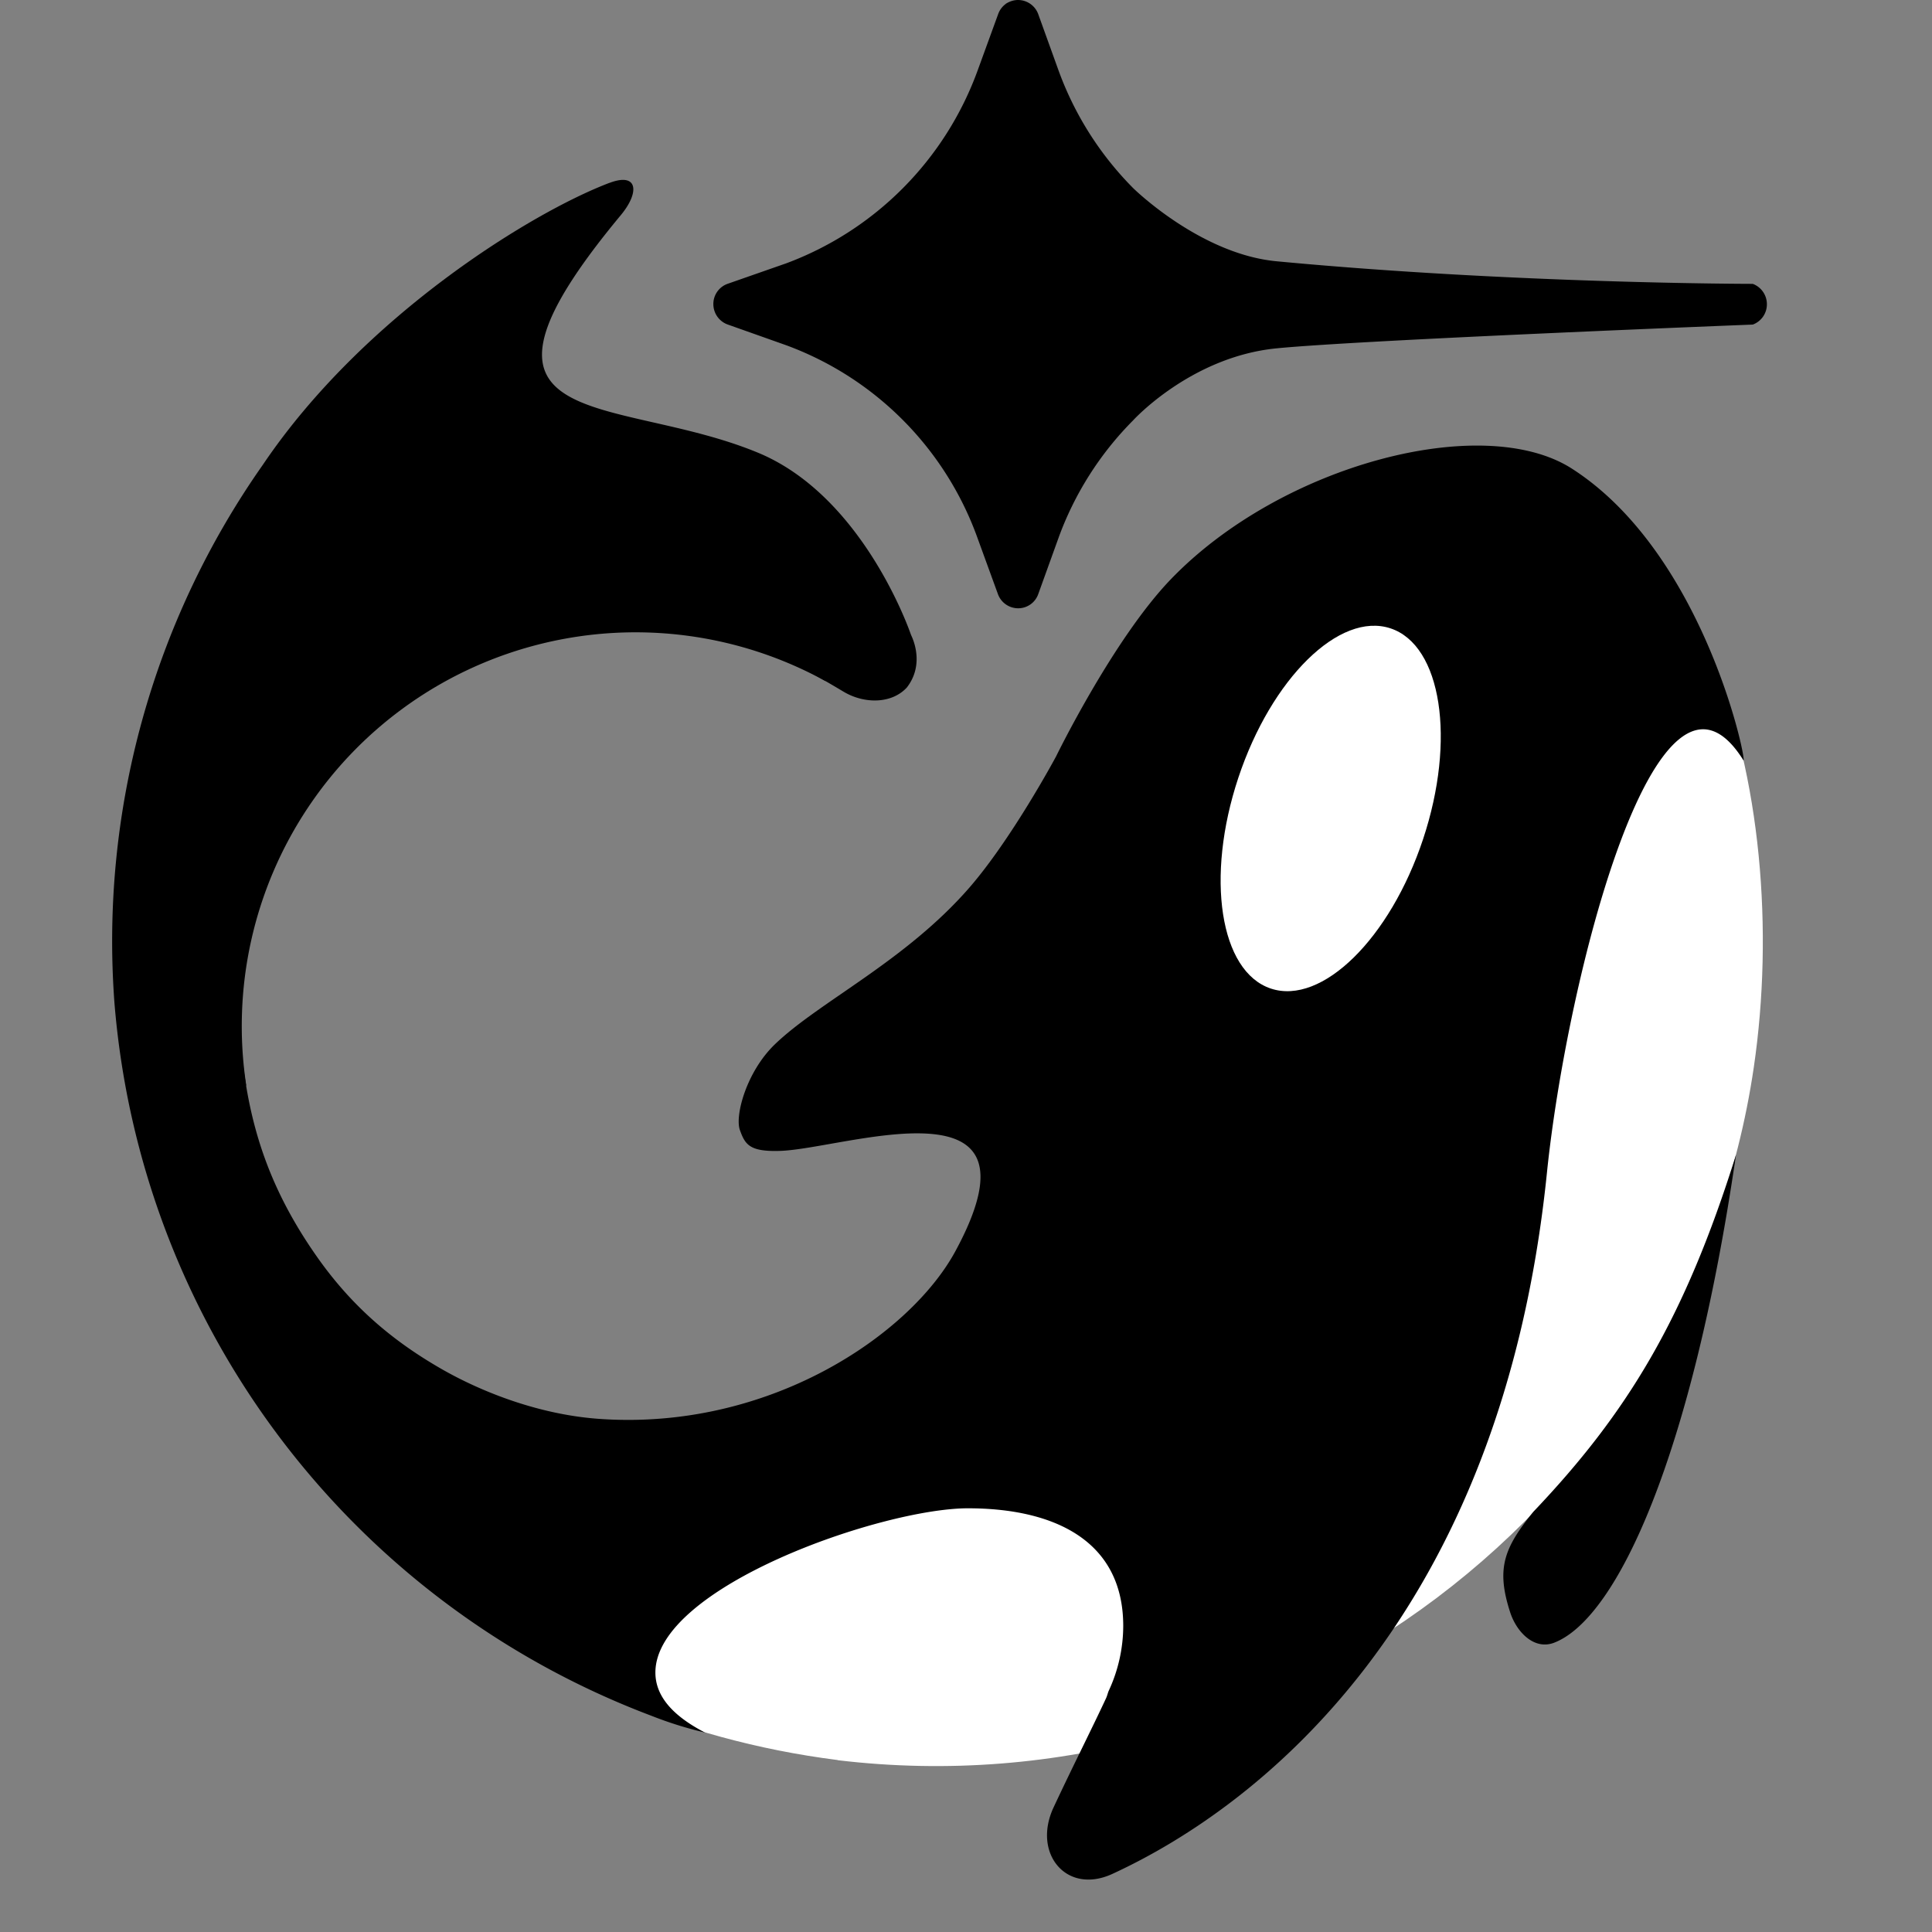
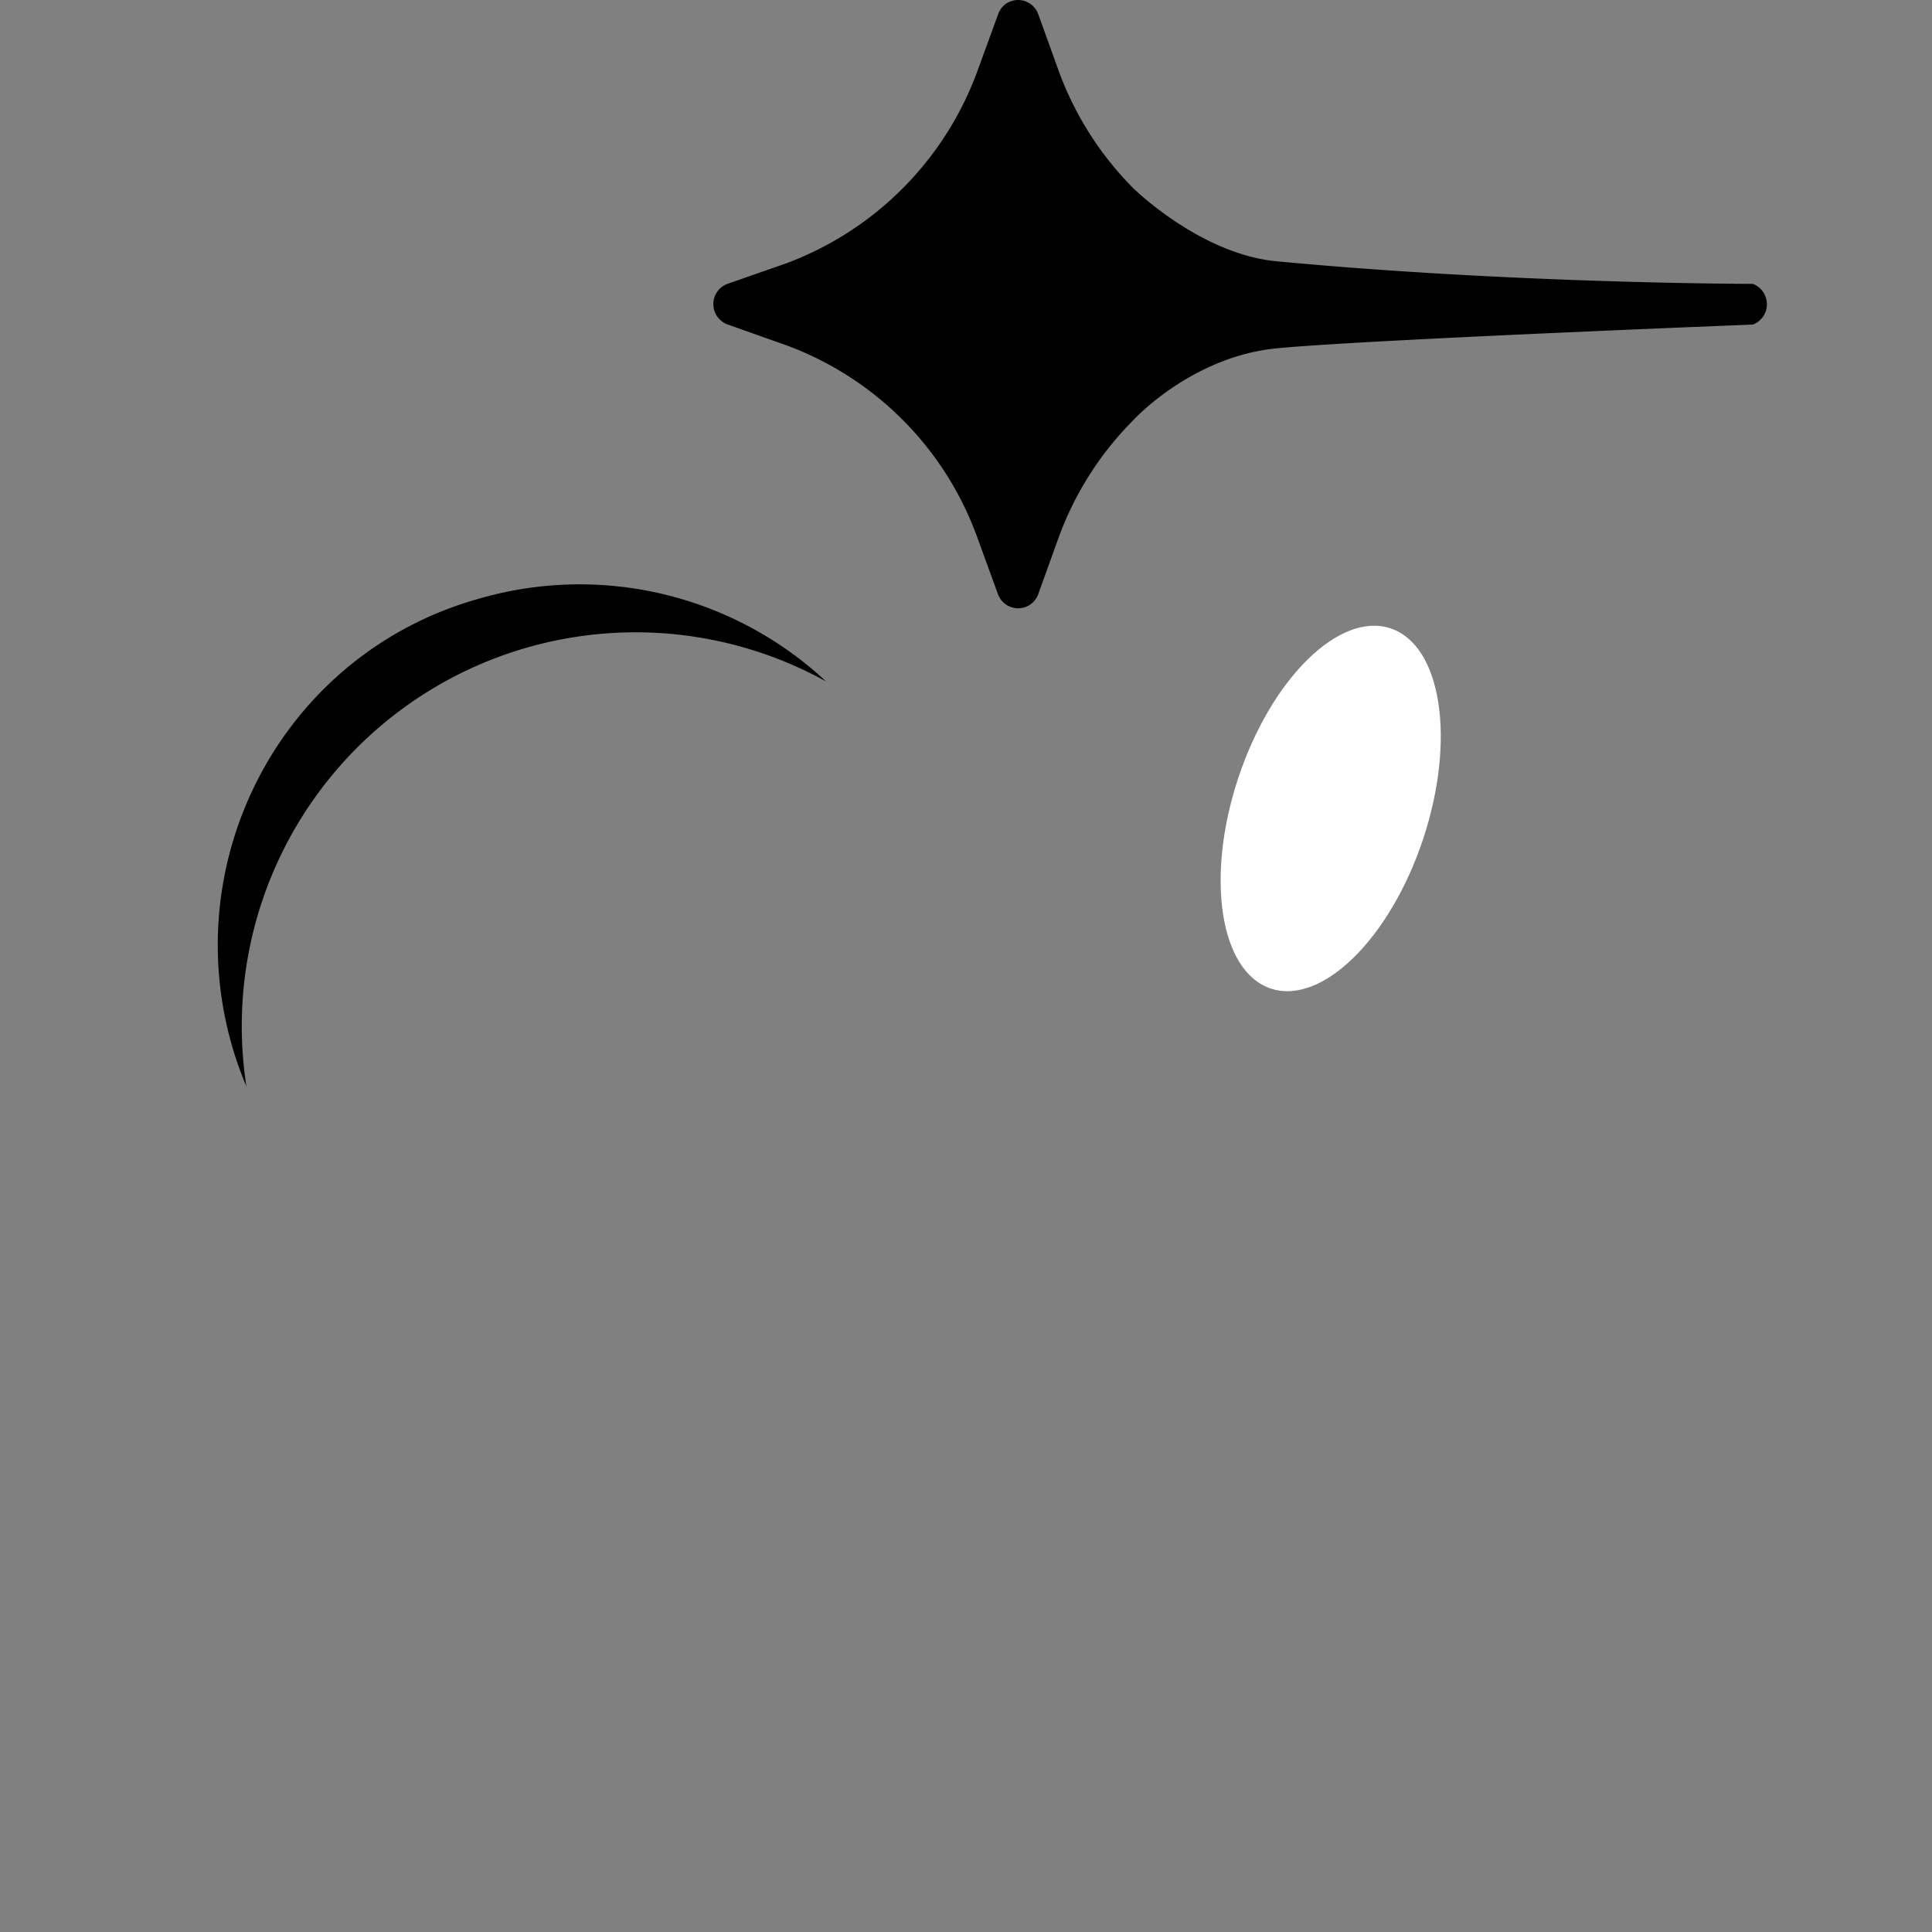
<svg xmlns="http://www.w3.org/2000/svg" width="13" height="13" fill="none">
  <rect width="100%" height="100%" fill="#808080" stroke="none" />
-   <path fill="#fff" d="M5.637 11.844c2.965.355 5.732-1.716 6.164-4.663.135-.92.047-1.963-.286-2.755l-1.171.719c.069.444.117 1.033.043 1.505-.389 2.49-3.094 2.467-5.632 3.71l-.632 1.073c.469.201.976.342 1.514.41Z" />
-   <path fill="#000" d="M4.103 1.23c.189-.071.203.063.074.218-1.239 1.492-.044 1.198.923 1.598.67.277.988 1.108 1.026 1.215a.285.285 0 0 0 .009.022c.019.042.078.2-.033.343-.103.112-.289.111-.428.027-1.21-.725-2.375-1.02-3.349-.08-.616.595-.736 1.299-.724 2.032.011.71.11 1.249.528 1.846.227.325.492.555.81.742.266.158.665.323 1.088.354 1.144.083 2.093-.562 2.4-1.125.65-1.197-.737-.693-1.176-.678-.207.007-.237-.042-.272-.139-.036-.096.043-.393.235-.578.298-.287.88-.56 1.311-1.057.284-.328.577-.872.582-.882 0 0 .385-.79.773-1.192.746-.773 2.103-1.125 2.698-.742.918.59 1.196 2.064 1.15 1.957-.58-.917-1.186 1.482-1.319 2.78-.306 3.003-1.946 4.268-2.924 4.718-.31.143-.541-.139-.395-.449.13-.278.256-.526.351-.73.008-.016.012-.034.018-.05a1.04 1.04 0 0 0 .099-.439c0-.577-.468-.792-1.045-.792s-2.103.528-2.103 1.105c0 .17.133.3.334.404a2.582 2.582 0 0 1-.361-.113A5.612 5.612 0 0 1 .77 6.747a5.574 5.574 0 0 1 .999-3.62c.676-1.002 1.81-1.699 2.333-1.897Zm7.578 6.541c-.292 2.004-.795 3.119-1.225 3.283-.133.05-.252-.072-.295-.207-.095-.294-.04-.432.156-.674.632-.664 1.018-1.297 1.364-2.402Z" />
  <path fill="#000" d="M3.214 4.031a2.43 2.43 0 0 1 2.344.554 2.65 2.65 0 0 0-3.9 2.725 2.468 2.468 0 0 1-.092-.256c-.38-1.29.348-2.655 1.648-3.023Z" />
  <ellipse cx="8.954" cy="5.44" fill="#fff" rx="1.277" ry=".655" transform="rotate(-71.62 8.954 5.44)" />
  <path fill="#000" d="M6.768.026a.145.145 0 0 0-.052.07l-.138.379A2.18 2.18 0 0 1 5.29 1.772l-.395.138a.144.144 0 0 0-.095.137.146.146 0 0 0 .095.136l.395.14a2.16 2.16 0 0 1 1.287 1.296l.138.379a.145.145 0 0 0 .135.095.143.143 0 0 0 .136-.095l.137-.38c.108-.297.28-.567.502-.79 0 0 .388-.427.964-.484.576-.057 3.205-.16 3.205-.16a.145.145 0 0 0 .095-.137.146.146 0 0 0-.095-.137s-1.597 0-3.205-.152c-.515-.049-.964-.492-.964-.492a2.18 2.18 0 0 1-.502-.791l-.137-.38A.145.145 0 0 0 6.85 0c-.03 0-.058.01-.083.026Z" />
</svg>